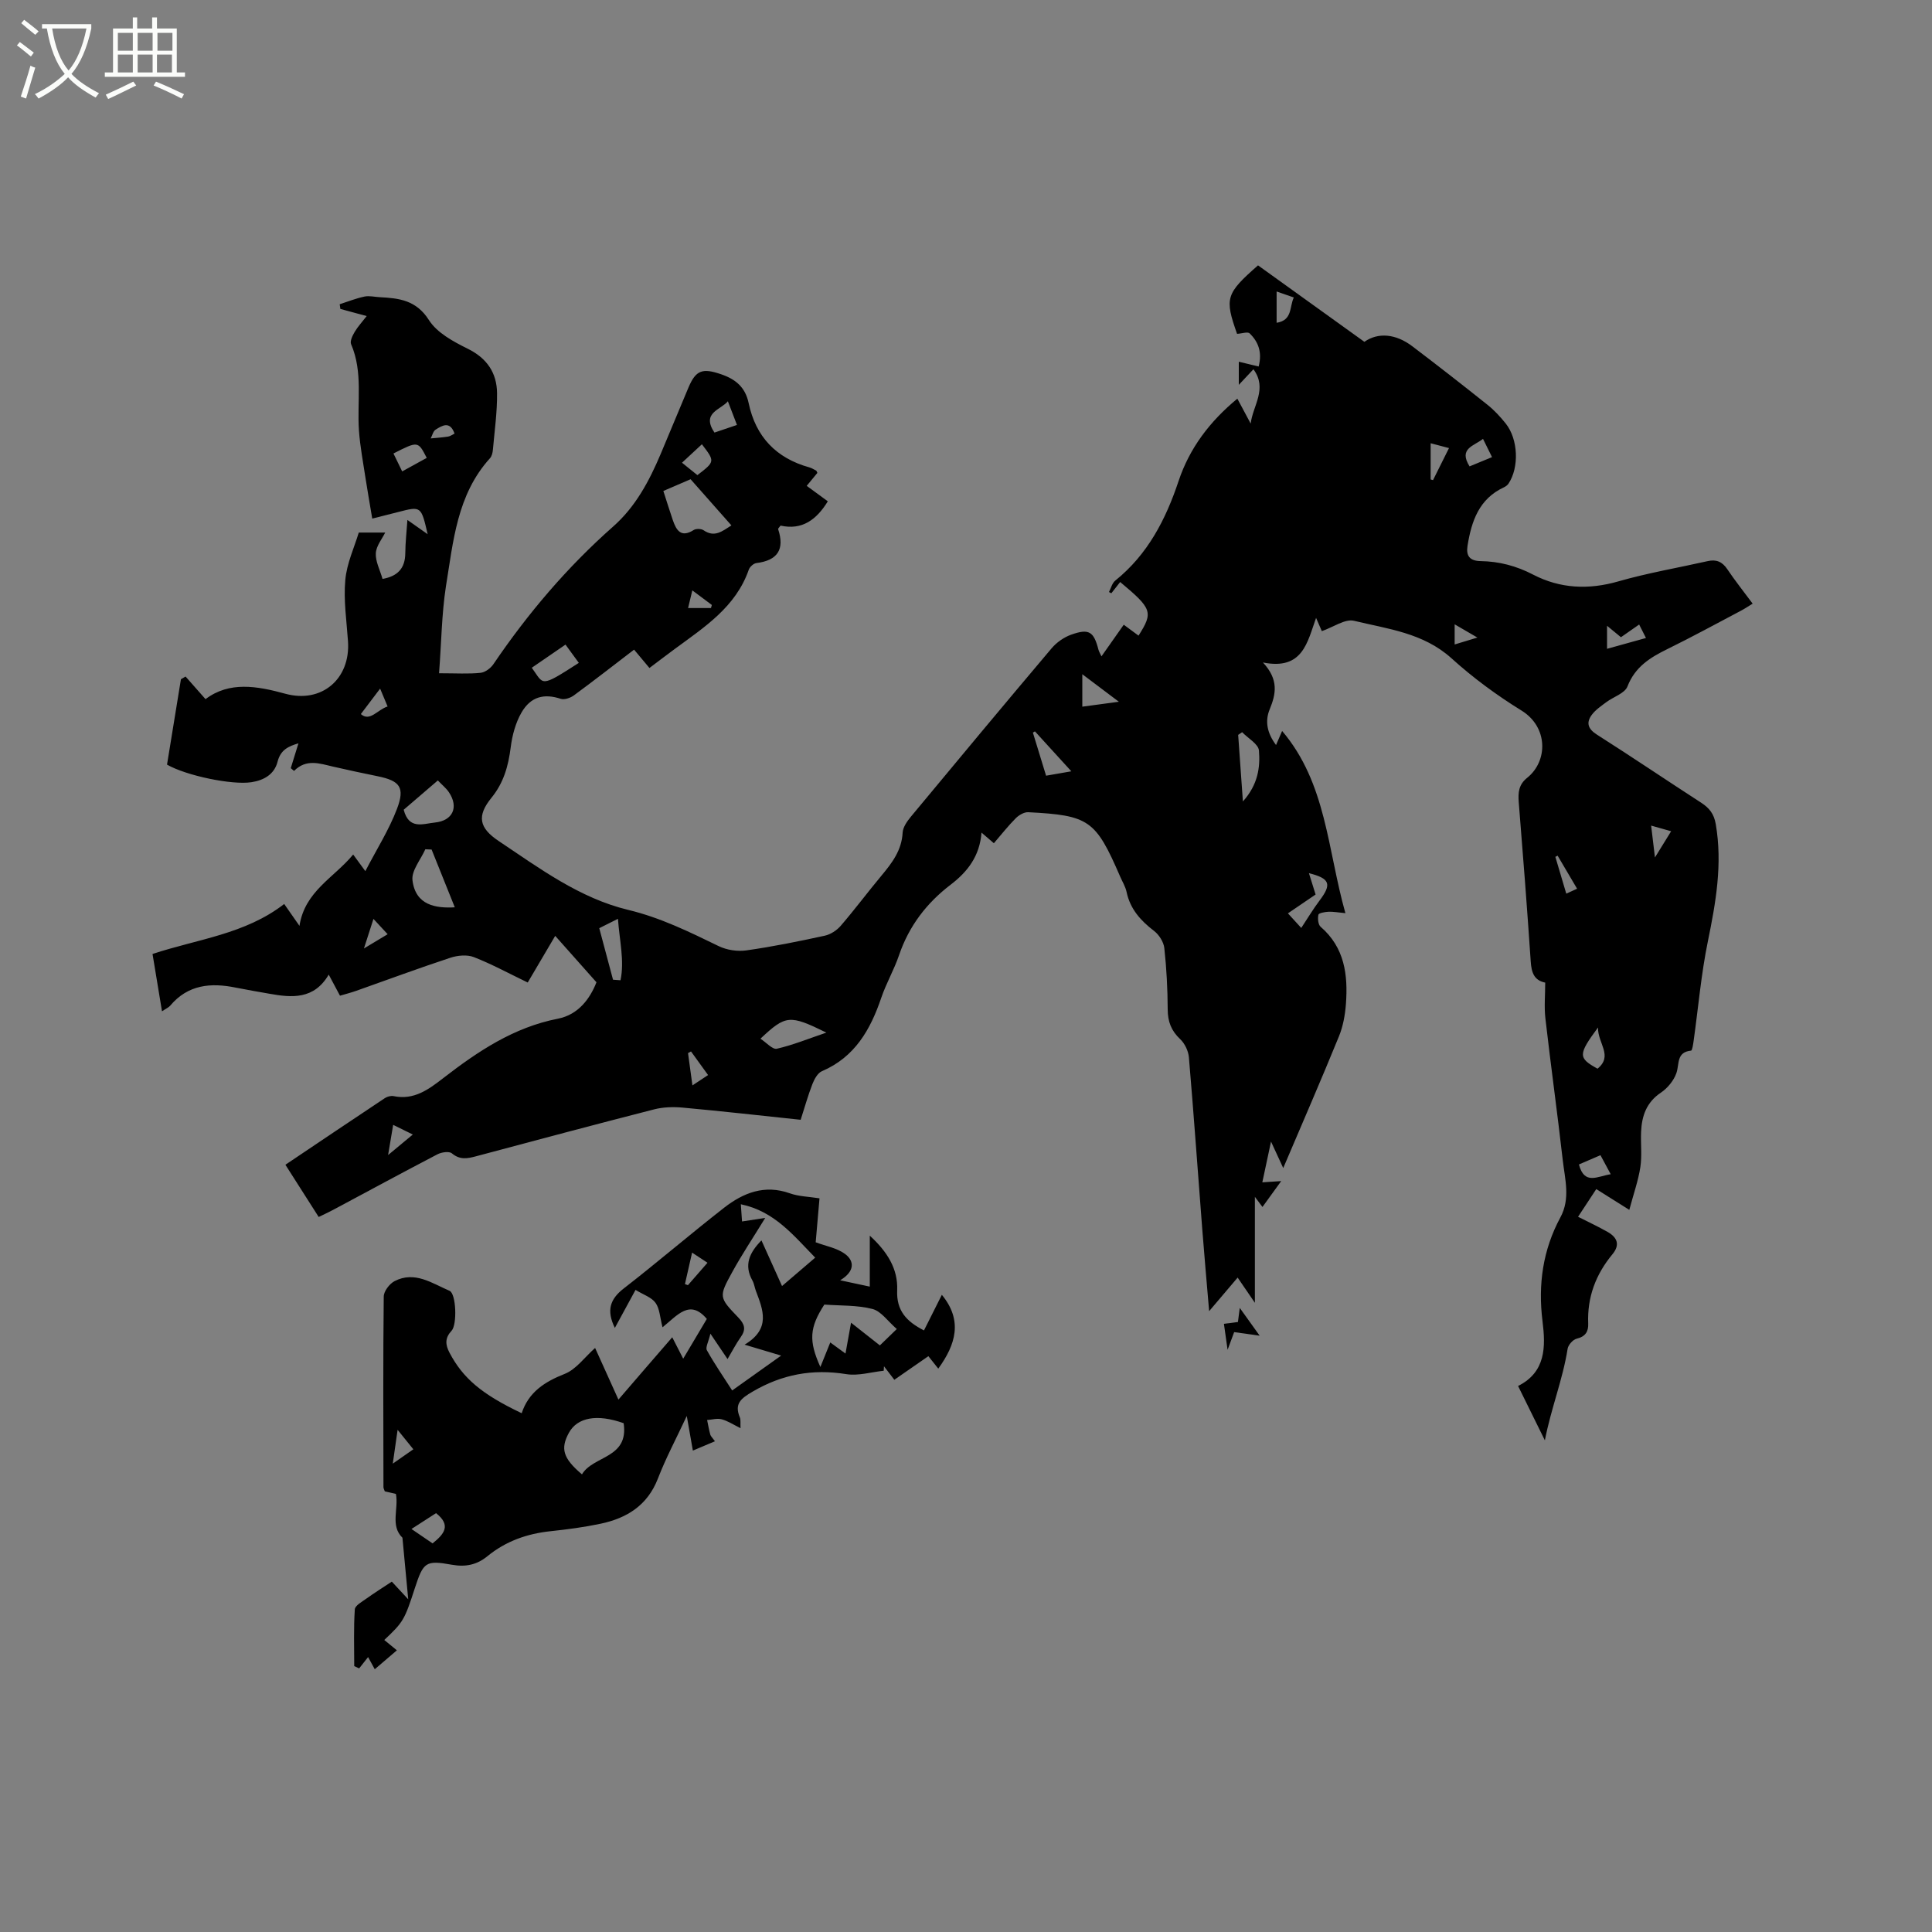
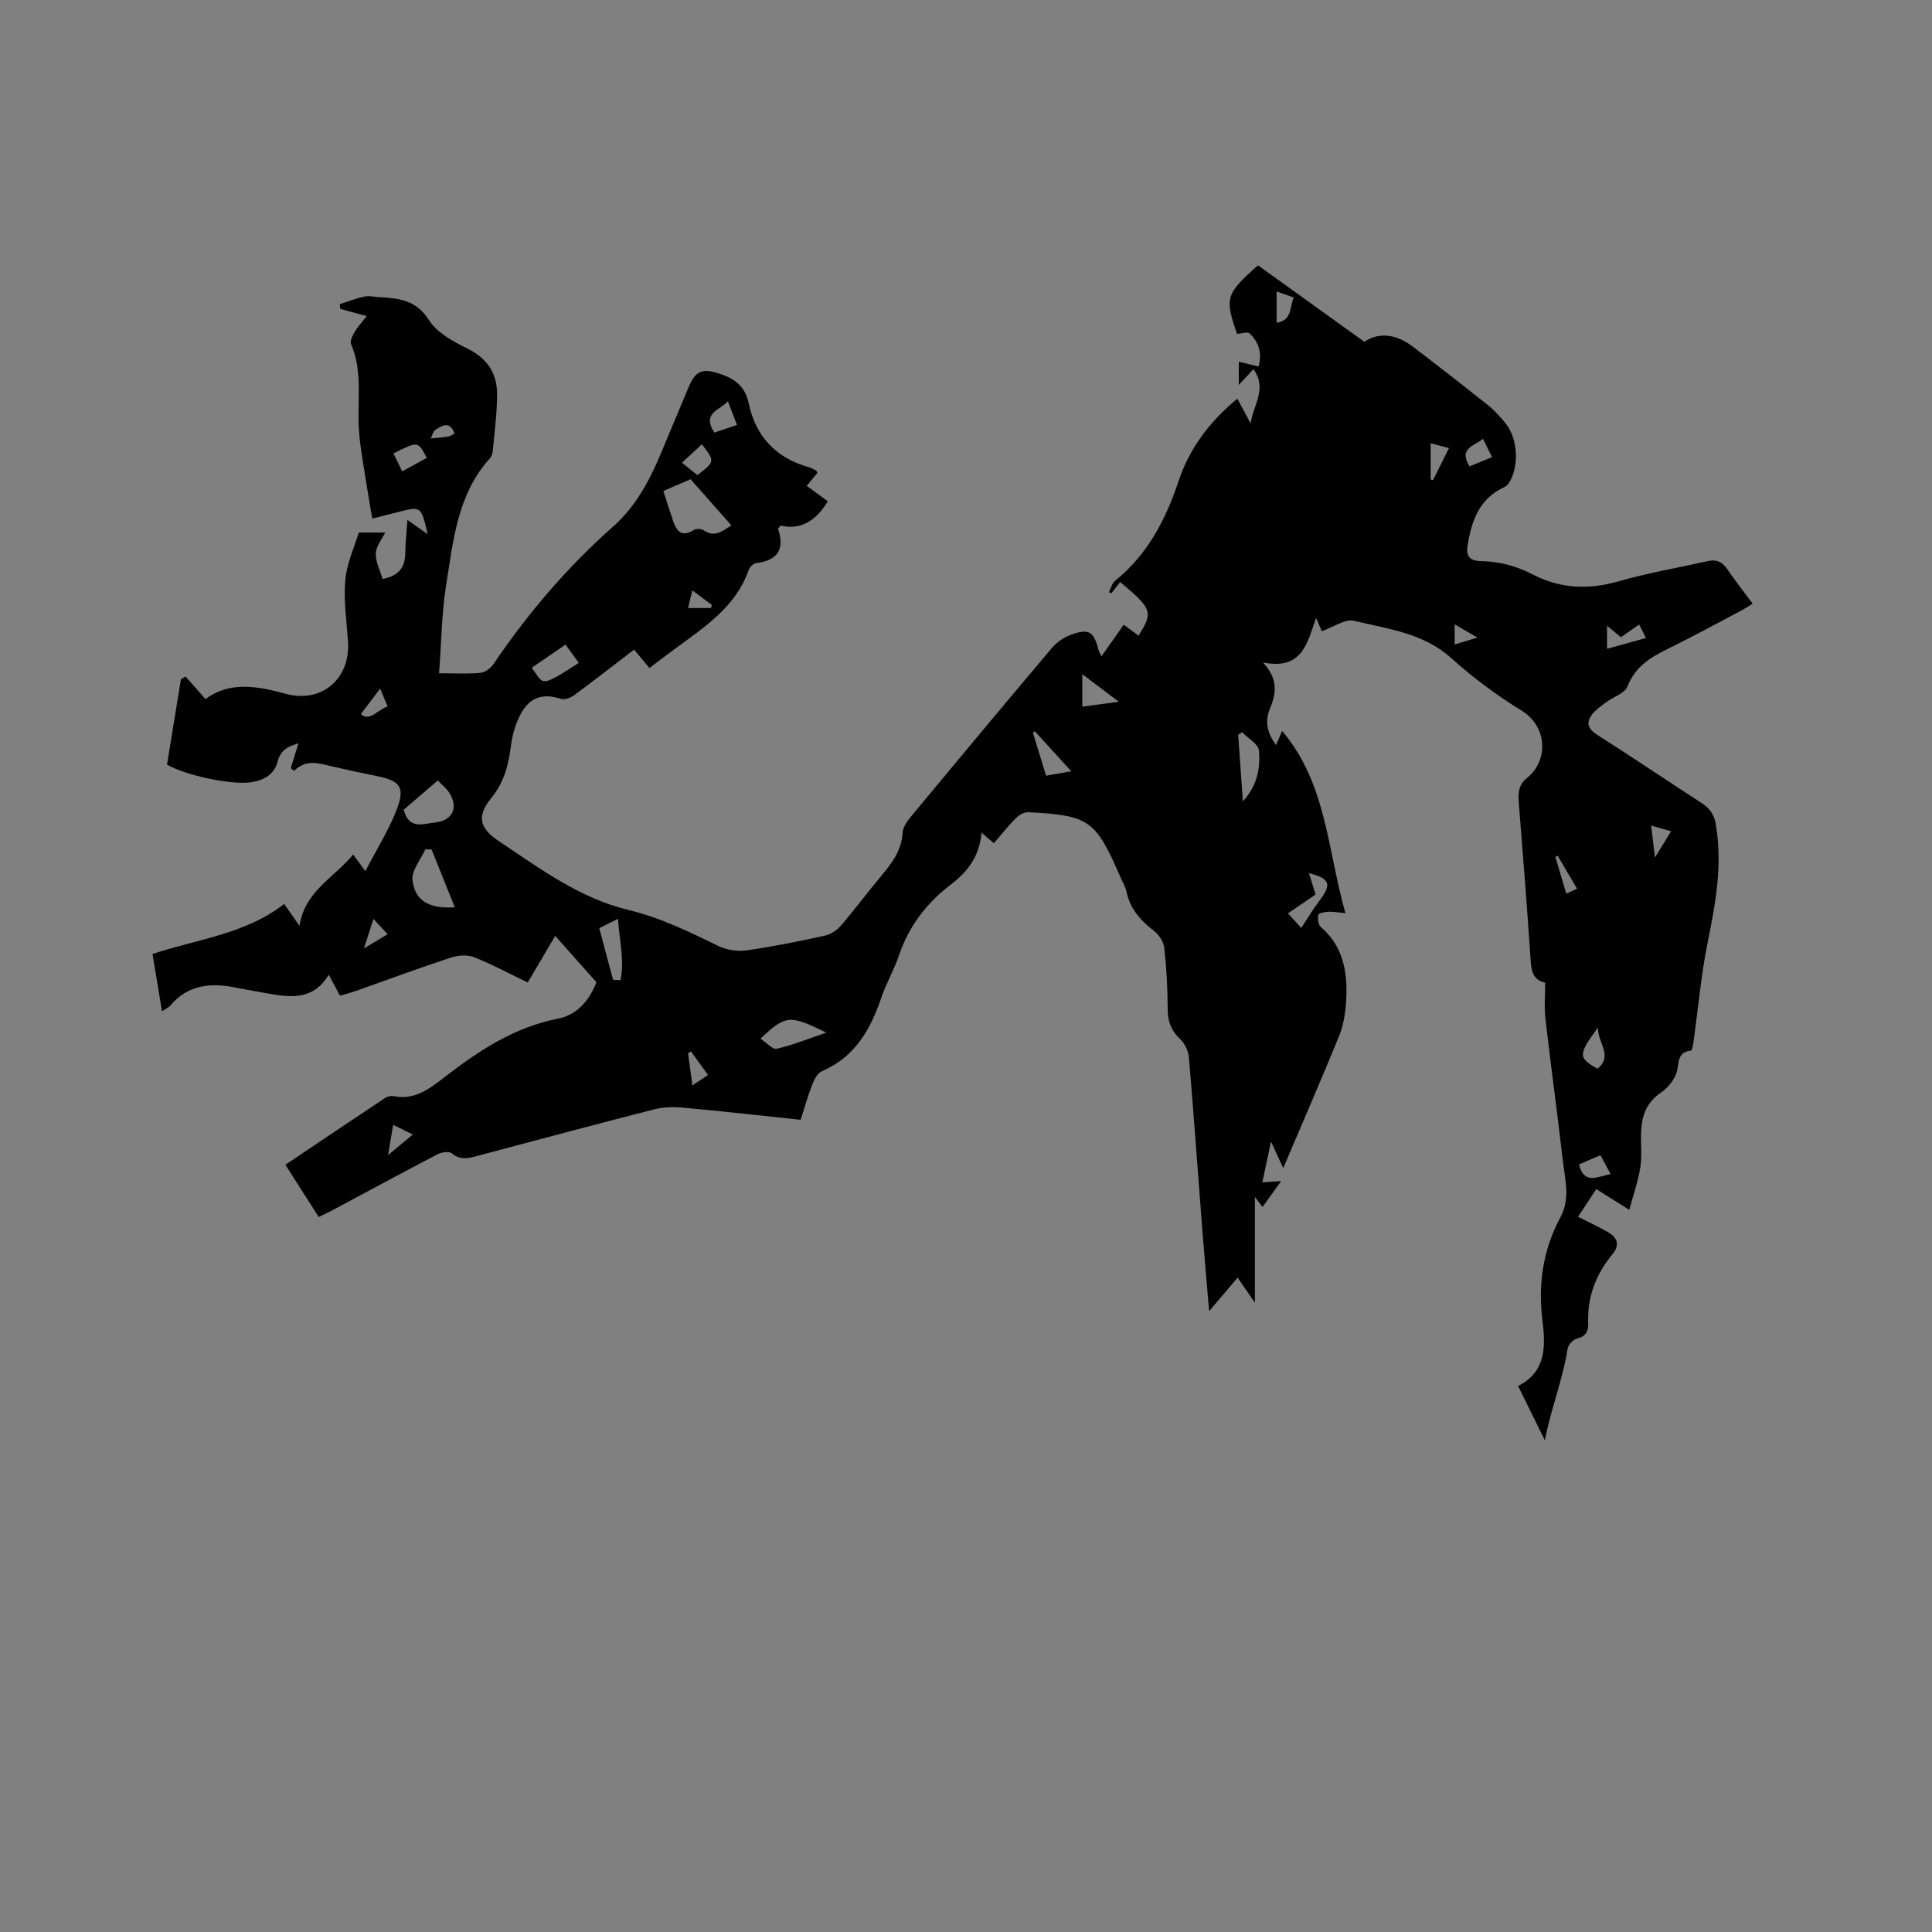
<svg xmlns="http://www.w3.org/2000/svg" enable-background="new 0 0 400 400" viewBox="0 0 400 400">
  <rect x="0" y="0" width="400" height="400" fill="#808080" stroke="none" />
-   <path d="m6.4 11.7c-1-.8-1.9-1.6-2.9-2.3l.6-.7c.9.7 1.9 1.4 2.9 2.2zm-2.1 8.3c.7-2.1 1.4-4.2 2-6.4.2.1.6.3 1 .4-.7 2.3-1.3 4.4-1.9 6.4zm3-12.8c-1.1-.9-2.1-1.7-2.9-2.4l.6-.7c1 .8 2 1.5 3 2.4zm1.4-1.3v-.9h10.2v.9c-.9 4.2-2.3 7.3-4.1 9.4 1.3 1.4 3.2 2.7 5.7 4-.2.2-.4.5-.7.9-2.5-1.4-4.4-2.7-5.7-4.2-1.4 1.5-3.5 3-6.1 4.4 0 0 0 0-.1-.1-.3-.4-.5-.7-.7-.8 2.7-1.3 4.7-2.8 6.2-4.2-1.8-2.2-3-5.3-3.7-9.4zm9.2 0h-7.1c.6 3.8 1.7 6.7 3.4 8.7 1.7-2 2.9-4.8 3.7-8.7z" fill="#fbfcfa" />
-   <path d="m31.6 3.6h.9v2.3h4.1v9.1h1.7v.9h-16.6v-.9h1.7v-9.1h4.1v-2.3h.9v2.3h3.1v-2.3zm-4 13.3.6.8c-1.9.9-3.8 1.9-5.8 2.8-.2-.3-.3-.6-.5-.9 2-.9 3.9-1.8 5.7-2.7zm-3.2-10.1v3.7h3.1v-3.7zm0 4.5v3.7h3.1v-3.7zm4.1-4.5v3.7h3.1v-3.7zm0 4.5v3.7h3.1v-3.7zm9.1 9.1c-2.1-1.1-4.1-2-5.8-2.7l.5-.8c2.2.9 4.1 1.8 5.8 2.6zm-1.9-13.6h-3.1v3.7h3.1zm-3.2 4.5v3.7h3.1v-3.7z" fill="#fbfcfa" />
  <path d="m90.9 139.39c3.57 0 6.1.17 8.6-.09.95-.1 2.1-.96 2.67-1.81 7.12-10.49 15.26-20.07 24.78-28.48 4.64-4.09 7.47-9.43 9.84-15.03 1.94-4.58 3.82-9.19 5.76-13.77 1.54-3.64 2.94-4.02 6.73-2.73 3.06 1.04 5.03 2.71 5.72 5.98 1.46 6.95 5.68 11.39 12.55 13.3.5.14.96.43 1.43.67.07.04.1.18.25.48-.65.79-1.36 1.65-2.21 2.68 1.48 1.08 2.89 2.12 4.37 3.2-2.32 3.8-5.33 6.03-9.78 5.03-.29.39-.54.61-.51.72 1.4 4.21-.1 6.49-4.5 7.04-.58.07-1.37.78-1.57 1.36-2.69 7.74-9.18 11.89-15.3 16.4-1.7 1.25-3.38 2.54-5.27 3.96-1.05-1.25-2.04-2.44-3.18-3.8-4.2 3.21-8.28 6.4-12.46 9.47-.72.53-1.96.96-2.73.71-3.41-1.12-6.19-.5-8.13 2.86-1.22 2.12-1.91 4.7-2.22 7.16-.49 3.87-1.44 7.34-3.98 10.46-3.09 3.8-2.57 6.26 1.51 8.98 8.45 5.65 16.74 11.82 26.78 14.24 6.71 1.61 12.68 4.56 18.76 7.51 1.67.81 3.87 1.14 5.7.88 5.45-.77 10.85-1.87 16.23-3.04 1.22-.26 2.51-1.11 3.33-2.06 2.9-3.37 5.57-6.95 8.42-10.37 2.19-2.63 4.2-5.24 4.39-8.91.06-1.12.91-2.33 1.68-3.27 9.68-11.67 19.37-23.31 29.16-34.89 1.04-1.23 2.55-2.29 4.06-2.83 3.7-1.32 4.67-.65 5.65 3.13.1.38.32.72.62 1.36 1.59-2.26 3.04-4.32 4.61-6.55 1.07.79 2.06 1.53 3.06 2.26 3.08-4.84 2.83-5.57-3.8-11.1-.61.78-1.22 1.56-1.83 2.33-.16-.09-.32-.18-.49-.26.42-.8.65-1.84 1.3-2.36 6.71-5.4 10.45-12.63 13.11-20.61 2.27-6.81 6.44-12.33 12.17-17.06.96 1.79 1.86 3.47 2.76 5.16.44-3.71 3.54-7.22.57-11.25-1.08 1.15-1.9 2.03-3.03 3.23 0-1.87 0-3.29 0-4.79 1.4.34 2.68.65 4.11.99.76-2.92-.05-5.11-1.87-6.86-.41-.39-1.6.04-2.6.1-2.6-7.37-2.35-8.31 4.34-14.18 7.29 5.24 14.66 10.54 22.02 15.83 2.82-1.98 6.48-1.7 9.95.94 5.23 3.97 10.42 8.01 15.55 12.11 1.39 1.11 2.64 2.46 3.76 3.86 2.59 3.25 2.82 9.07.58 12.45-.21.32-.59.59-.94.76-5.16 2.38-6.72 7-7.54 12.08-.34 2.09.42 3.16 2.7 3.2 3.84.06 7.41.99 10.9 2.81 5.56 2.88 11.43 3.16 17.58 1.4 6.09-1.75 12.37-2.82 18.56-4.21 1.74-.39 2.98.11 4.02 1.65 1.59 2.37 3.38 4.61 5.27 7.16-.88.53-1.64 1.05-2.44 1.47-5.06 2.67-10.08 5.41-15.21 7.93-3.59 1.76-6.69 3.68-8.27 7.74-.56 1.44-2.91 2.15-4.39 3.26-1.06.8-2.22 1.57-2.99 2.61-1.21 1.63-.83 2.91 1.06 4.11 7.24 4.6 14.35 9.42 21.56 14.08 1.7 1.1 2.67 2.3 3.04 4.45 1.42 8.25.02 16.19-1.63 24.24-1.4 6.81-1.99 13.78-2.96 20.68-.1.7-.28 1.95-.52 1.97-3.08.31-2.39 2.77-3.04 4.65-.54 1.55-1.83 3.12-3.21 4.05-2.99 2-3.95 4.81-4.1 8.1-.11 2.43.21 4.92-.15 7.3-.43 2.81-1.4 5.53-2.29 8.87-2.79-1.75-4.71-2.97-6.84-4.3-1.28 1.95-2.48 3.78-3.77 5.73 2.19 1.11 4.18 2.04 6.09 3.12 2 1.13 2.68 2.65 1.02 4.65-3.44 4.15-5.23 8.87-5.01 14.32.07 1.65-.55 2.71-2.38 3.15-.77.18-1.75 1.28-1.88 2.08-1 6.37-3.45 12.4-4.71 18.97-1.79-3.64-3.59-7.28-5.55-11.26 5.77-2.88 5.72-8.15 5.06-13.41-.95-7.6.07-14.76 3.71-21.51 2.1-3.88.93-7.9.48-11.84-1.11-9.78-2.47-19.54-3.59-29.32-.28-2.4-.04-4.86-.04-7.43-2.34-.47-2.85-2.14-3-4.38-.74-11-1.59-21.99-2.48-32.98-.16-2.01-.01-3.64 1.74-5.04 4.31-3.44 4.39-10.5-1.17-13.93-5.12-3.16-10.05-6.79-14.51-10.83-5.82-5.25-13.16-6.06-20.16-7.75-1.87-.45-4.27 1.31-6.67 2.14-.29-.66-.65-1.49-1.19-2.74-1.82 5.01-2.71 10.88-11 9.23 3.32 3.57 2.69 6.54 1.39 9.71-1.01 2.46-.53 4.91 1.32 7.38.51-1.17.87-2 1.26-2.91 9.19 10.82 9.37 24.54 13.1 37.72-1.55-.14-2.54-.34-3.52-.29-.74.04-2 .26-2.07.61-.17.79-.06 2.06.47 2.51 4.98 4.3 5.67 9.98 5.23 15.96-.17 2.27-.59 4.63-1.45 6.73-3.68 9.01-7.56 17.93-11.53 27.25-.84-1.83-1.53-3.3-2.53-5.48-.69 3.23-1.22 5.72-1.8 8.44 1.37-.09 2.38-.16 3.91-.26-1.41 1.95-2.56 3.54-3.88 5.36-.59-.79-1.03-1.38-1.57-2.1v21.94c-1.21-1.77-2.31-3.37-3.57-5.22-1.9 2.24-3.68 4.34-5.9 6.95-.52-6.15-1.01-11.59-1.43-17.03-.92-11.84-1.75-23.68-2.76-35.51-.11-1.32-.85-2.88-1.81-3.78-1.85-1.74-2.57-3.63-2.58-6.15-.02-4.24-.24-8.49-.7-12.7-.14-1.26-1.08-2.75-2.11-3.54-2.78-2.13-4.95-4.52-5.7-8.06-.23-1.12-.88-2.15-1.34-3.22-5.07-11.7-6.4-12.66-19.03-13.31-.85-.04-1.94.6-2.59 1.26-1.57 1.57-2.94 3.33-4.52 5.16-.79-.67-1.53-1.31-2.56-2.2-.37 4.88-2.9 8.12-6.37 10.77-5.01 3.82-8.66 8.6-10.71 14.63-1.02 3-2.65 5.79-3.67 8.79-2.24 6.61-5.47 12.29-12.29 15.21-.89.38-1.57 1.65-1.97 2.66-.91 2.35-1.59 4.79-2.43 7.4-8.23-.87-16.31-1.78-24.41-2.52-1.95-.18-4.04-.12-5.92.36-12.31 3.15-24.58 6.43-36.86 9.71-1.79.48-3.35.8-5.02-.6-.57-.48-2.16-.24-3 .2-7.23 3.77-14.4 7.66-21.59 11.5-.91.49-1.86.92-2.99 1.47-2.3-3.61-4.51-7.08-6.89-10.81 6.92-4.65 13.75-9.25 20.6-13.8.49-.32 1.24-.52 1.8-.41 4.24.88 7.27-1.4 10.31-3.75 7.16-5.53 14.55-10.49 23.71-12.28 4.28-.84 6.67-4.21 7.98-7.54-2.92-3.29-5.59-6.29-8.54-9.61-1.99 3.38-3.99 6.77-5.69 9.66-3.86-1.86-7.41-3.8-11.15-5.26-1.41-.55-3.37-.36-4.86.13-6.53 2.15-12.99 4.55-19.47 6.84-1.08.38-2.19.67-3.39 1.02-.76-1.43-1.44-2.71-2.33-4.37-3.05 5.2-7.63 4.8-12.35 3.95-2.29-.41-4.59-.79-6.87-1.25-5.17-1.06-9.91-.65-13.59 3.72-.32.38-.84.59-1.71 1.18-.68-4.13-1.31-7.92-1.96-11.87 9.32-3.09 19.17-4.08 27.26-10.35 1.04 1.49 1.97 2.82 3.16 4.53 1.11-7.19 7.14-9.95 11.12-14.77.82 1.11 1.42 1.93 2.52 3.44 2.36-4.55 4.9-8.55 6.55-12.89 1.7-4.47.59-5.81-3.96-6.75-3.11-.64-6.22-1.29-9.32-2.01-2.75-.64-5.5-1.65-8.03.9-.23-.19-.46-.38-.68-.57.51-1.64 1.02-3.29 1.59-5.14-2.05.6-3.69 1.32-4.32 3.79-.66 2.63-2.84 3.87-5.43 4.26-4.01.61-13.42-1.34-17.46-3.64.95-5.82 1.92-11.75 2.88-17.68.32-.19.64-.37.96-.56 1.3 1.48 2.6 2.95 4.13 4.68 4.93-3.73 10.65-2.73 16.52-1.12 7.53 2.06 13.51-3.06 12.98-10.85-.29-4.23-.94-8.51-.56-12.69.31-3.47 1.89-6.82 2.79-9.83h5.47c-.62 1.28-1.85 2.74-1.94 4.27-.1 1.69.85 3.44 1.39 5.33 3.08-.55 4.68-2.14 4.71-5.32.02-2.27.28-4.54.44-6.89 1.64 1.15 2.92 2.05 4.19 2.95-1.35-5.83-1.35-5.82-6.1-4.59-2.02.52-4.05 1.02-5.37 1.36-.48-2.9-.96-5.56-1.37-8.23-.5-3.32-1.14-6.63-1.38-9.97-.43-5.97.88-12.09-1.63-17.91-.27-.63.29-1.77.73-2.52.63-1.08 1.5-2.01 2.5-3.3-2-.54-3.73-1.01-5.45-1.48-.05-.32-.09-.65-.14-.97 1.7-.55 3.38-1.22 5.13-1.59 1-.21 2.11.08 3.17.13 4.01.21 7.55.61 10.17 4.73 1.67 2.64 5.05 4.46 8.02 5.93 4.02 1.98 6.05 5.02 6.09 9.23.04 3.9-.52 7.8-.86 11.69-.05.61-.22 1.34-.61 1.77-6.86 7.56-7.6 17.28-9.13 26.61-.87 5.7-.92 11.55-1.41 17.9zm46.44-37.74c.72 2.21 1.3 4.12 1.95 6.01.73 2.12 1.69 3.75 4.34 2.07.49-.31 1.56-.28 2.05.06 2.26 1.54 3.82.22 5.75-1.01-2.9-3.28-5.61-6.35-8.45-9.56-1.67.72-3.49 1.51-5.64 2.43zm-47.98 74.24c-.43-.02-.87-.04-1.3-.06-.95 2.15-2.9 4.42-2.66 6.42.63 5.22 4.88 5.82 8.76 5.6-1.57-3.9-3.18-7.93-4.8-11.96zm1.29-14.31c-2.54 2.18-4.91 4.21-7.07 6.07 1.1 4.19 3.98 2.9 6.51 2.64 3.62-.38 4.93-3.14 2.87-6.24-.57-.86-1.41-1.52-2.31-2.47zm66.79 53.47c1.21.78 2.5 2.28 3.39 2.08 3.36-.77 6.6-2.1 10.26-3.34-7.63-3.74-8.39-3.67-13.65 1.26zm99.73-63.46c-.27.19-.55.38-.82.56.31 4.32.62 8.64.98 13.78 3.14-3.5 3.6-7.09 3.32-10.54-.11-1.35-2.26-2.53-3.48-3.8zm-140.09-18.13c-2.55 1.75-4.76 3.27-6.98 4.79 2.56 3.5 1.55 4.26 9.74-1.01-.86-1.17-1.7-2.33-2.76-3.78zm9.84 69.38c.52.04 1.04.07 1.55.11.84-4.05-.2-8.15-.53-12.72-1.52.76-2.68 1.34-3.87 1.94 1 3.74 1.92 7.2 2.85 10.67zm94.89-43.15c-2.56-2.81-5.05-5.54-7.54-8.27-.14.09-.28.18-.42.26.91 2.95 1.81 5.91 2.73 8.92 2.05-.35 3.76-.65 5.23-.91zm47.6 32.43c1.35-2.03 2.47-3.93 3.79-5.67 2.56-3.39 2.18-4.57-2.2-5.67.48 1.54.93 2.98 1.38 4.42-1.98 1.35-3.77 2.57-5.73 3.9 1.01 1.11 1.84 2.03 2.76 3.02zm-45.33-52.53v6.72c2.47-.33 4.71-.64 7.57-1.02-2.78-2.09-4.94-3.72-7.57-5.7zm-142.62-45.7c.57 1.16 1.13 2.32 1.81 3.71 1.9-1.05 3.5-1.92 5.08-2.8-1.8-3.5-1.8-3.5-6.89-.91zm249.39 118.84c-4.16 5.63-4.13 6.31-.1 8.53 3.29-2.68.02-5.25.1-8.53zm-182.93-123.17c1.65-.56 3.27-1.11 4.66-1.58-.68-1.76-1.27-3.3-1.88-4.9-1.46 1.77-5.55 2.36-2.78 6.48zm185.56 153.55c-.84-1.56-1.46-2.71-2.12-3.94-1.74.75-3.14 1.35-4.46 1.92 1.14 4.32 3.81 2.45 6.58 2.02zm-189.09-144.74c3.66-2.82 3.66-2.82.93-6.39-1.29 1.2-2.57 2.38-4.12 3.82 1.21.97 2.11 1.7 3.19 2.57zm188.33 35.96c2.79-.78 5.28-1.47 8.06-2.24-.57-1.11-.95-1.88-1.41-2.79-1.43 1-2.6 1.82-3.77 2.63-.96-.79-1.74-1.43-2.88-2.37zm-25.68-43.47c-1.84 1.49-5.13 1.95-2.78 5.7 1.52-.63 2.99-1.23 4.65-1.92-.71-1.43-1.25-2.52-1.87-3.78zm-42.73-24.03c3.31-.53 2.62-3.26 3.56-5.24-1.32-.46-2.35-.82-3.56-1.24zm31.89 24.94v7.49c.16.05.32.1.49.15 1.05-2.11 2.11-4.23 3.31-6.64-1.32-.35-2.38-.63-3.8-1zm-217.5 50.8c-1.29 1.7-2.51 3.31-3.99 5.27 1.88 1.67 3.45-.93 5.54-1.57-.6-1.43-1.11-2.64-1.55-3.7zm263.15 28.36c.28 2.3.51 4.27.79 6.6 1.28-2.07 2.29-3.7 3.35-5.43-1.21-.34-2.5-.7-4.14-1.17zm-195.25 51.65c-1.34-1.85-2.43-3.37-3.53-4.89-.21.12-.41.23-.62.35.29 2.1.57 4.21.91 6.68 1.24-.82 2.08-1.38 3.24-2.14zm-65.2 10.31c-.34 2.01-.62 3.69-1.05 6.25 2.09-1.73 3.5-2.9 5.12-4.25-1.34-.67-2.37-1.17-4.07-2zm245.12-48.89c-1.4-2.37-2.71-4.6-4.03-6.84-.16.08-.31.16-.47.24.73 2.46 1.46 4.92 2.26 7.62.85-.39 1.47-.67 2.24-1.02zm-232.41-94.23c-.95-2.67-2.54-1.69-3.93-.81-.51.33-.68 1.19-1.01 1.81 1.2-.12 2.41-.19 3.6-.38.46-.07.88-.4 1.34-.62zm-13.85 103.65c-1.05-1.14-1.87-2.01-2.94-3.17-.67 2.09-1.19 3.69-1.97 6.12 2.06-1.24 3.31-1.98 4.91-2.95zm220.91-59.99c1.52-.46 2.8-.85 4.71-1.43-1.94-1.13-3.17-1.85-4.71-2.74zm-153.97-7.54c.06-.21.12-.42.18-.64-1.23-.92-2.46-1.84-4.04-3.02-.33 1.39-.58 2.41-.88 3.66z" />
-   <path d="m79.56 339.54c.9.74 1.61 1.32 2.61 2.14-1.53 1.31-2.93 2.51-4.58 3.92-.49-.89-.9-1.65-1.38-2.52-.62.78-1.24 1.56-1.85 2.34-.34-.16-.68-.31-1.02-.47 0-3.92-.14-7.85.12-11.75.05-.8 1.52-1.59 2.43-2.25 1.63-1.17 3.34-2.24 5.23-3.49 1.03 1.1 2.05 2.2 3.4 3.66-.44-4.64-.82-8.75-1.2-12.75-2.57-2.5-.75-5.96-1.35-9.07-.7-.16-1.48-.34-2.3-.53-.1-.31-.28-.6-.28-.89-.02-13.15-.09-26.3.06-39.45.01-1.09 1.18-2.63 2.23-3.18 4.19-2.18 7.79.46 11.4 2 1.37.59 1.59 7 .42 8.26-1.4 1.5-1.33 2.86-.42 4.58 2.76 5.22 6.58 8.54 14.93 12.5 1.43-4.36 4.74-6.5 8.9-8.14 2.37-.93 4.13-3.45 6.3-5.37 1.58 3.49 3.13 6.93 4.83 10.69 2.03-2.36 3.81-4.43 5.6-6.5 1.78-2.06 3.57-4.12 5.54-6.4.8 1.57 1.45 2.83 2.27 4.43 1.76-2.96 3.32-5.58 4.89-8.23-3.53-4.17-6.04-.79-9.17 1.73-.54-2.06-.58-3.85-1.45-5.06-.82-1.15-2.51-1.68-4.14-2.68-1.52 2.79-2.84 5.22-4.28 7.87-1.77-3.59-1.03-5.94 1.83-8.16 7.03-5.45 13.78-11.26 20.8-16.73 3.96-3.08 8.37-4.84 13.59-2.98 1.85.66 3.92.69 6.15 1.04-.27 3.08-.52 5.99-.79 9.1 2.05.78 4.39 1.17 6.08 2.42 1.94 1.44 2.07 3.59-1.01 5.45 2.43.52 4.12.88 6.13 1.31 0-3.57 0-6.81 0-10.55 3.63 3.32 5.86 6.89 5.67 11.31-.18 4.21 1.92 6.46 5.55 8.31 1.26-2.5 2.47-4.92 3.7-7.37 4.38 5.32 2.87 10.31-.74 15.28-.59-.74-1.22-1.53-2.05-2.58-2.3 1.59-4.6 3.19-7.05 4.89-.78-1.03-1.46-1.92-2.14-2.8-.02.31-.04.62-.06.93-2.59.27-5.27 1.1-7.75.7-7.01-1.13-13.33.05-19.44 3.65-2.34 1.38-3.78 2.46-2.6 5.29.23.54.09 1.24.15 2.25-1.47-.72-2.62-1.5-3.9-1.84-.93-.25-2.01.08-3.02.15.21 1 .38 2.01.65 3 .1.37.45.67.97 1.4-1.56.66-2.93 1.24-4.57 1.93-.42-2.36-.77-4.38-1.26-7.17-2.21 4.74-4.35 8.74-5.97 12.94-2.15 5.57-6.43 8.22-11.87 9.37-3.41.72-6.89 1.18-10.37 1.55-4.86.51-9.27 2.07-13.07 5.18-2.19 1.79-4.52 2.27-7.37 1.76-5.41-.98-5.89-.53-7.63 4.79-2.16 6.65-2.39 7.06-6.35 10.79zm74.6-61.14c5.51-3.3 3.8-7.24 2.33-11.16-.26-.69-.35-1.47-.7-2.1-1.83-3.25-.61-5.81 1.86-8.33 1.41 3.13 2.78 6.17 4.26 9.45 2.39-2.05 4.55-3.9 6.87-5.88-4.5-4.6-8.44-9.61-15.4-11.05.1 1.39.17 2.46.25 3.56 1.68-.25 2.93-.44 4.8-.73-2.55 4.16-4.84 7.59-6.81 11.18-2.83 5.14-2.79 5.25 1.23 9.43 1.33 1.38 1.65 2.47.51 4.07-.97 1.36-1.74 2.87-2.73 4.54-1.08-1.61-2-2.96-3.55-5.26-.39 1.7-1.06 2.85-.73 3.43 1.57 2.82 3.42 5.49 5.24 8.33 3.52-2.51 6.67-4.75 10.14-7.22-2.55-.76-4.55-1.36-7.57-2.26zm31.51-3.24c-1.85-1.6-3.23-3.68-5.03-4.15-3.18-.82-6.61-.66-9.97-.91-3.07 4.74-3.28 7.47-.82 12.92.74-1.82 1.38-3.41 2.05-5.08 1.08.79 1.98 1.45 3.15 2.3.4-2.22.75-4.14 1.15-6.39 2.19 1.72 4.05 3.19 5.97 4.7 1.04-1.01 1.87-1.81 3.5-3.39zm-56.55 19.5c-5.51-1.97-9.6-1.21-11.35 2.01-1.76 3.25-1.23 5.24 2.72 8.58 2.33-3.93 9.73-3.25 8.63-10.59zm-39.56 24.88c2.37-1.9 3.93-3.72.72-6.26-1.59 1.03-3.21 2.07-5.09 3.28 1.72 1.18 3 2.05 4.37 2.98zm53.73-60.2c-.56 2.47-1.02 4.49-1.48 6.52.21.07.42.15.62.22 1.3-1.49 2.6-2.98 4.05-4.64-1-.67-1.86-1.23-3.19-2.1zm-60.97 36.69c-.36 2.55-.63 4.45-1 7 1.72-1.2 2.92-2.04 4.26-2.97-1.13-1.4-2.01-2.49-3.26-4.03z" />
-   <path d="m255.52 275.8c-.45 1.21-.8 2.16-1.36 3.66-.3-2.13-.52-3.66-.76-5.38 1.02-.13 1.91-.25 2.9-.37.11-.85.21-1.63.38-2.92 1.42 1.98 2.57 3.58 4.12 5.75-2.23-.31-3.65-.51-5.28-.74z" />
</svg>